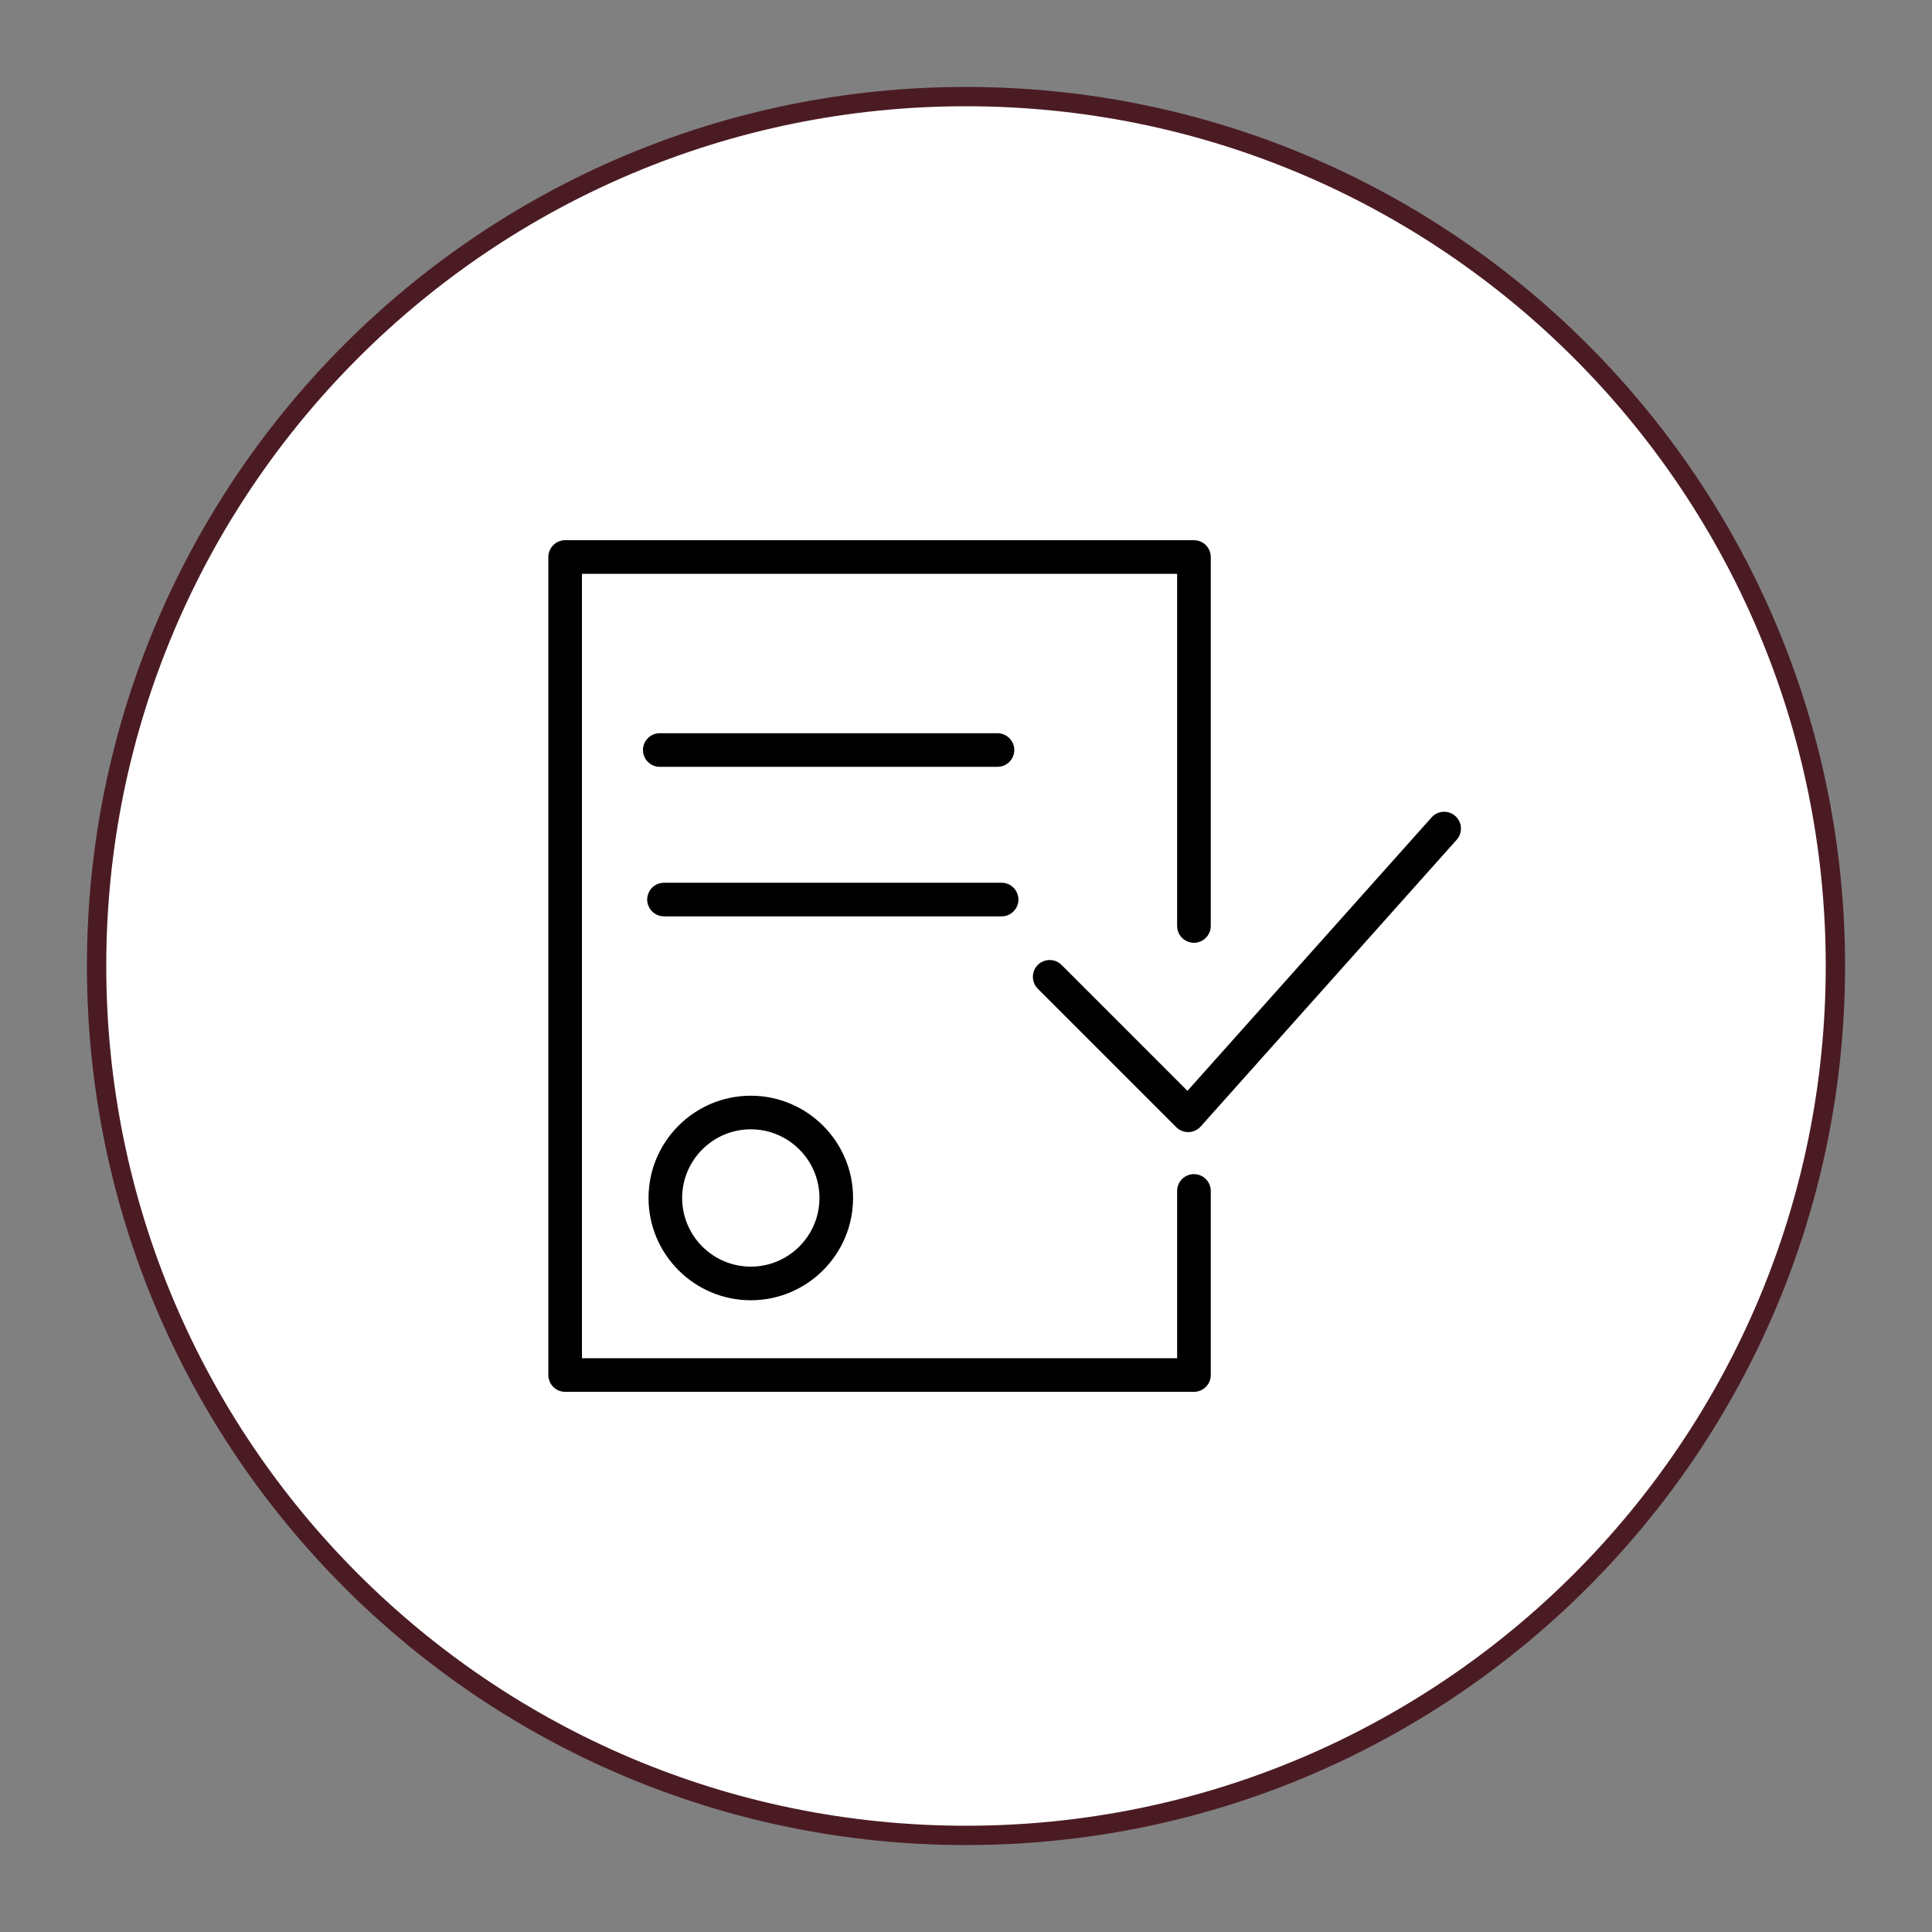
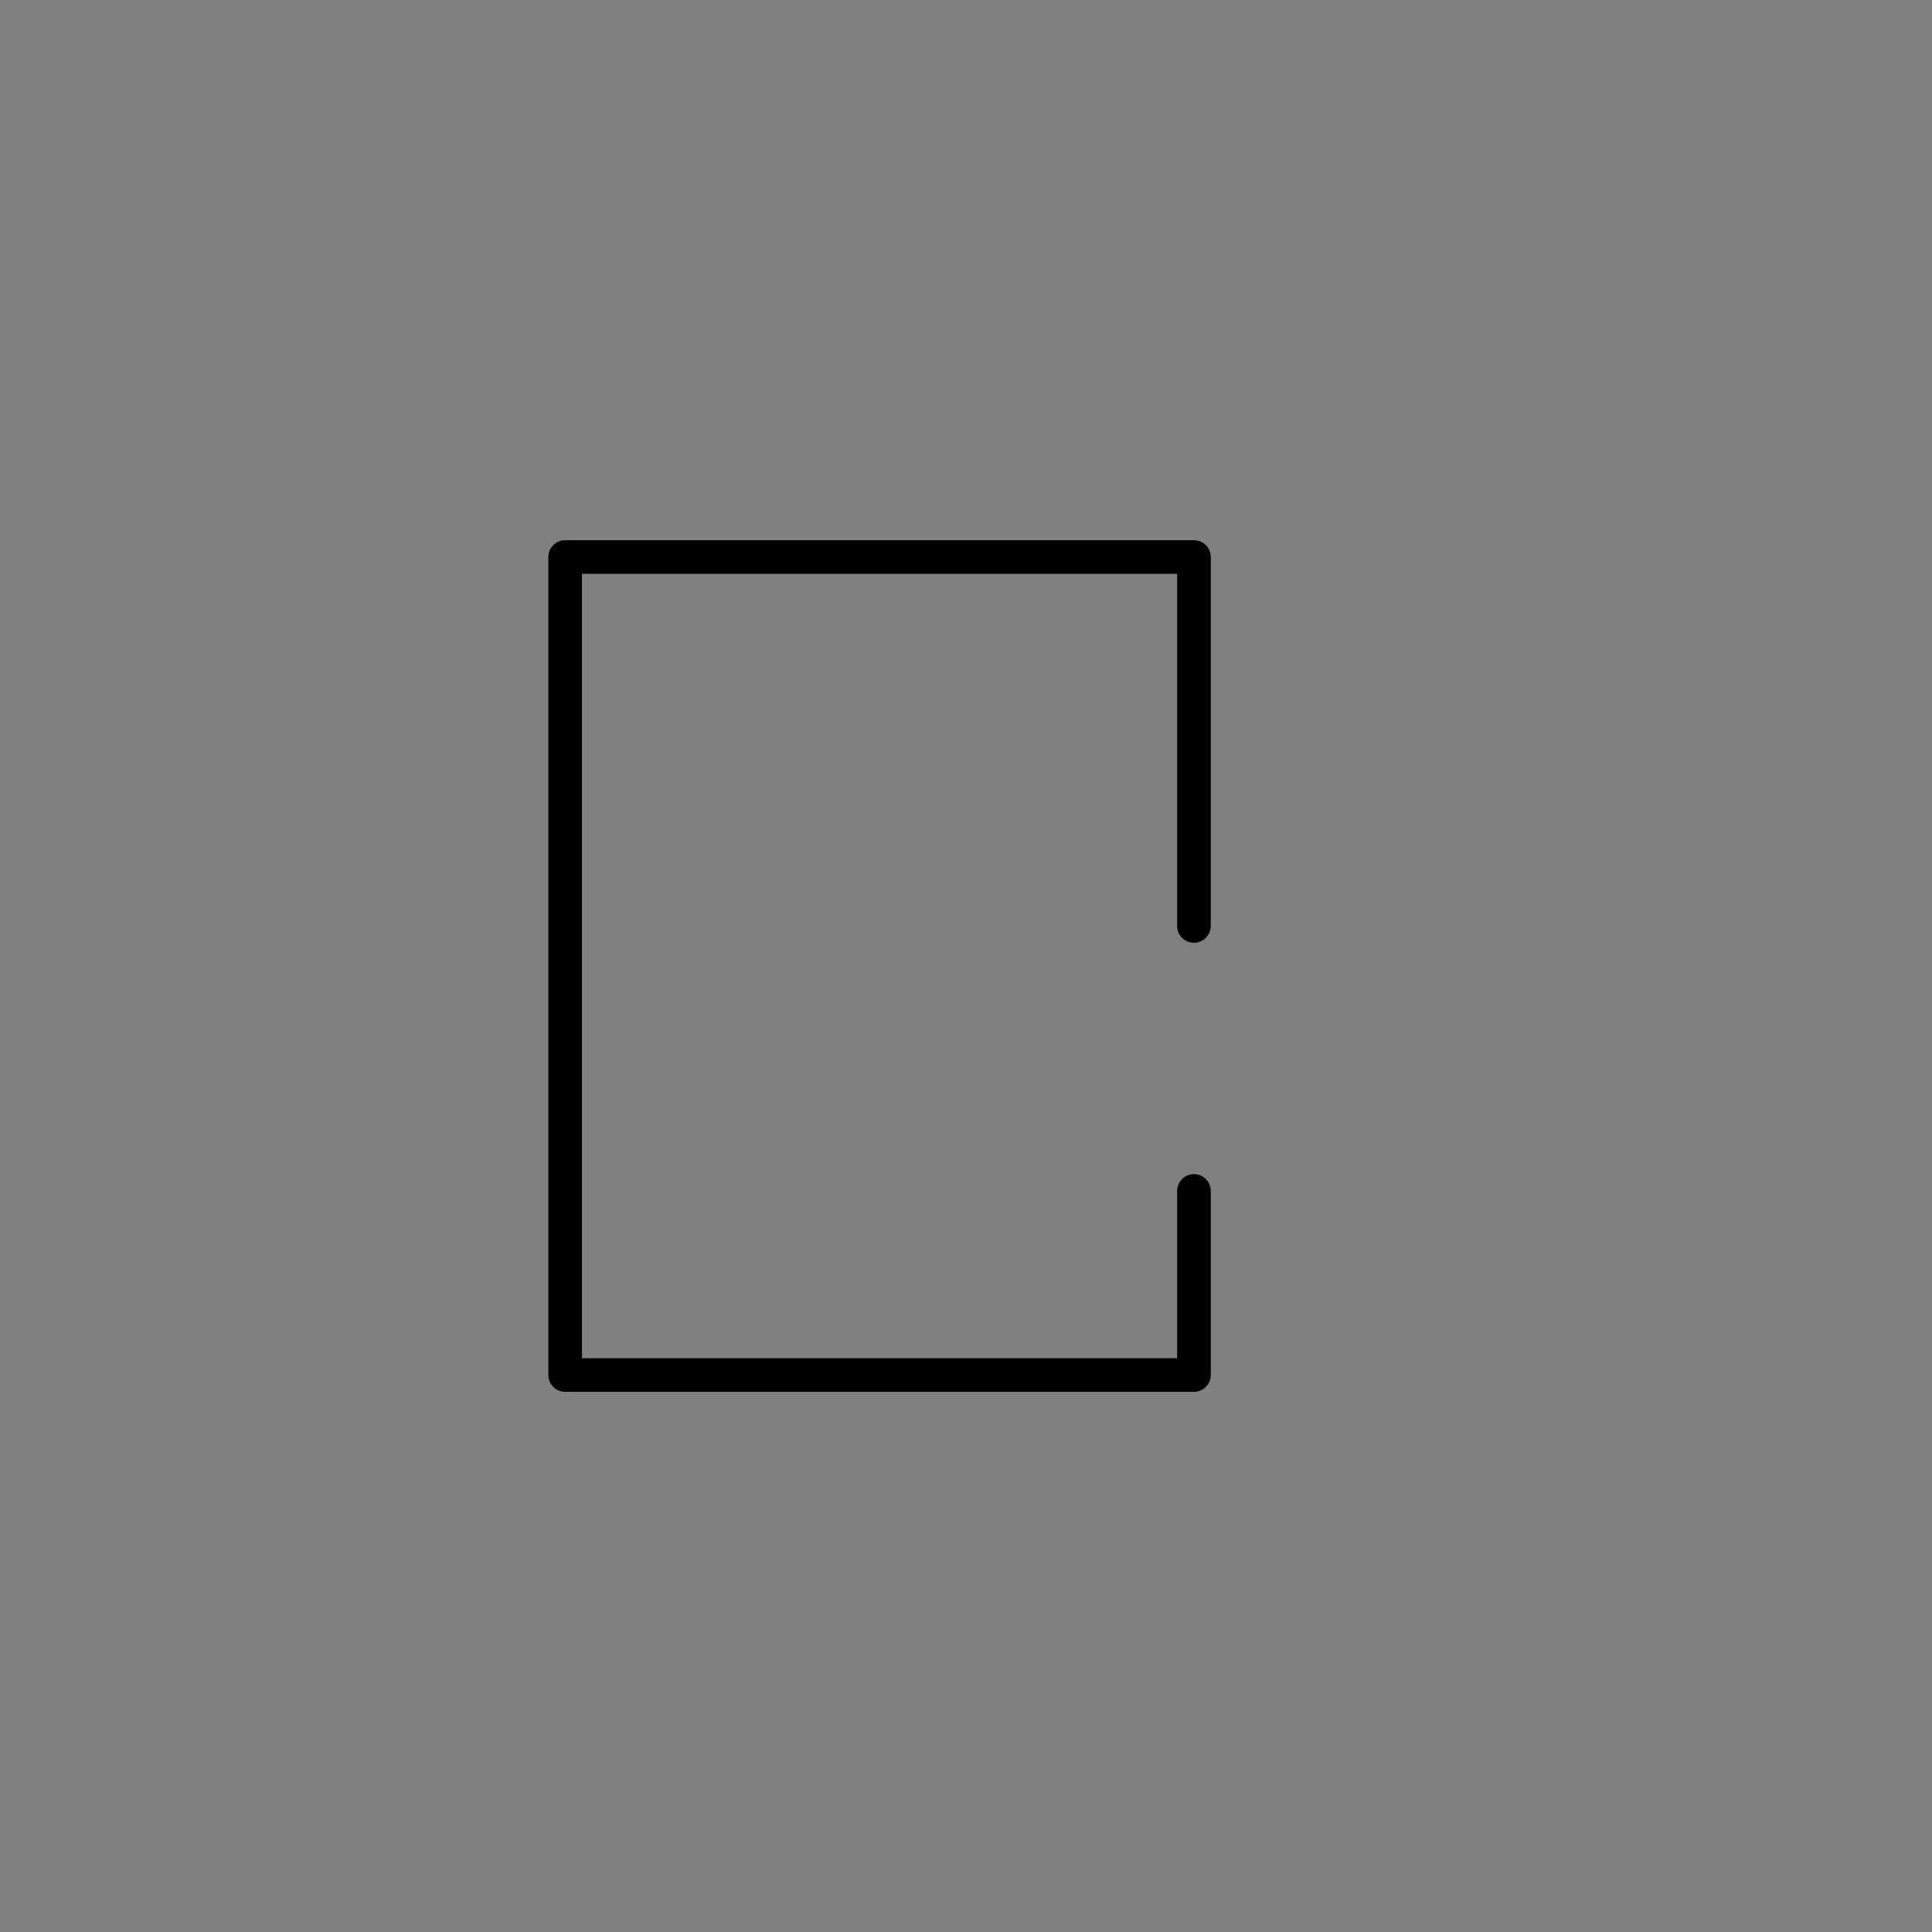
<svg xmlns="http://www.w3.org/2000/svg" viewBox="0 0 100.00 100.00">
  <rect x="0" y="0" width="100.00" height="100.00" fill="#808080" stroke="none" />
-   <path alignment-baseline="baseline" baseline-shift="baseline" color="rgb(51, 51, 51)" fill-rule="evenodd" fill="#ffffff" x="0" y="0" width="100" height="100" rx="45" ry="45" id="tSvgc8b7d6b583" title="Rectangle 10" fill-opacity="1" stroke="#4b1b23" stroke-opacity="1" d="M5 50C5 25.147 25.147 5 50 5H50C74.853 5 95 25.147 95 50H95C95 74.853 74.853 95 50 95H50C25.147 95 5 74.853 5 50Z" />
-   <path fill="#000000" stroke="#000000" fill-opacity="1" stroke-width="0" stroke-opacity="1" alignment-baseline="baseline" baseline-shift="baseline" color="rgb(51, 51, 51)" fill-rule="evenodd" id="tSvg3ad925fcf4" title="Path 17" d="M33.568 62.007C33.568 64.926 35.942 67.301 38.861 67.301C41.78 67.301 44.155 64.926 44.155 62.007C44.155 59.089 41.78 56.714 38.861 56.714C35.942 56.714 33.568 59.088 33.568 62.007ZM42.415 62.007C42.415 63.966 40.821 65.561 38.861 65.561C36.902 65.561 35.308 63.966 35.308 62.007C35.308 60.048 36.902 58.453 38.861 58.453C40.821 58.453 42.415 60.048 42.415 62.007ZM75.327 42.238C74.969 41.918 74.419 41.95 74.099 42.308C69.886 47.026 65.674 51.744 61.462 56.462C59.294 54.293 57.125 52.125 54.957 49.956C54.492 49.475 53.679 49.677 53.495 50.321C53.406 50.63 53.495 50.963 53.727 51.187C56.112 53.572 58.498 55.957 60.883 58.343C61.047 58.506 61.268 58.597 61.499 58.597C61.507 58.597 61.515 58.597 61.523 58.597C61.762 58.59 61.988 58.485 62.148 58.307C66.564 53.36 70.981 48.413 75.397 43.466C75.717 43.108 75.685 42.558 75.327 42.238Z" />
  <path fill="#000000" stroke="#000000" fill-opacity="1" stroke-width="0" stroke-opacity="1" alignment-baseline="baseline" baseline-shift="baseline" color="rgb(51, 51, 51)" fill-rule="evenodd" id="tSvg99fa2b42f4" title="Path 18" d="M61.798 60.773C61.318 60.773 60.928 61.162 60.928 61.643C60.928 64.529 60.928 67.415 60.928 70.301C50.66 70.301 40.391 70.301 30.122 70.301C30.122 56.767 30.122 43.234 30.122 29.701C40.391 29.701 50.66 29.701 60.928 29.701C60.928 35.776 60.928 41.852 60.928 47.928C60.928 48.598 61.654 49.017 62.233 48.682C62.503 48.526 62.669 48.239 62.669 47.928C62.669 41.562 62.669 35.197 62.669 28.831C62.669 28.35 62.279 27.961 61.798 27.961C50.95 27.961 40.101 27.961 29.252 27.961C28.772 27.961 28.382 28.35 28.382 28.831C28.382 42.944 28.382 57.057 28.382 71.171C28.382 71.651 28.772 72.041 29.252 72.041C40.101 72.041 50.95 72.041 61.798 72.041C62.279 72.041 62.669 71.651 62.669 71.171C62.669 67.995 62.669 64.819 62.669 61.643C62.669 61.162 62.279 60.773 61.798 60.773Z" />
-   <path fill="#000000" stroke="#000000" fill-opacity="1" stroke-width="0" stroke-opacity="1" alignment-baseline="baseline" baseline-shift="baseline" color="rgb(51, 51, 51)" fill-rule="evenodd" id="tSvg142c9ddf1b2" title="Path 19" d="M51.629 39.691C52.298 39.691 52.717 38.966 52.382 38.386C52.227 38.117 51.94 37.951 51.629 37.951C45.803 37.951 39.976 37.951 34.15 37.951C33.48 37.951 33.062 38.676 33.397 39.256C33.552 39.525 33.839 39.691 34.15 39.691C39.976 39.691 45.803 39.691 51.629 39.691ZM52.713 46.561C52.713 46.08 52.323 45.691 51.843 45.691C46.018 45.691 40.193 45.691 34.369 45.691C33.699 45.691 33.28 46.416 33.615 46.996C33.77 47.265 34.058 47.431 34.369 47.431C40.193 47.431 46.018 47.431 51.843 47.431C52.323 47.431 52.713 47.041 52.713 46.561Z" />
</svg>